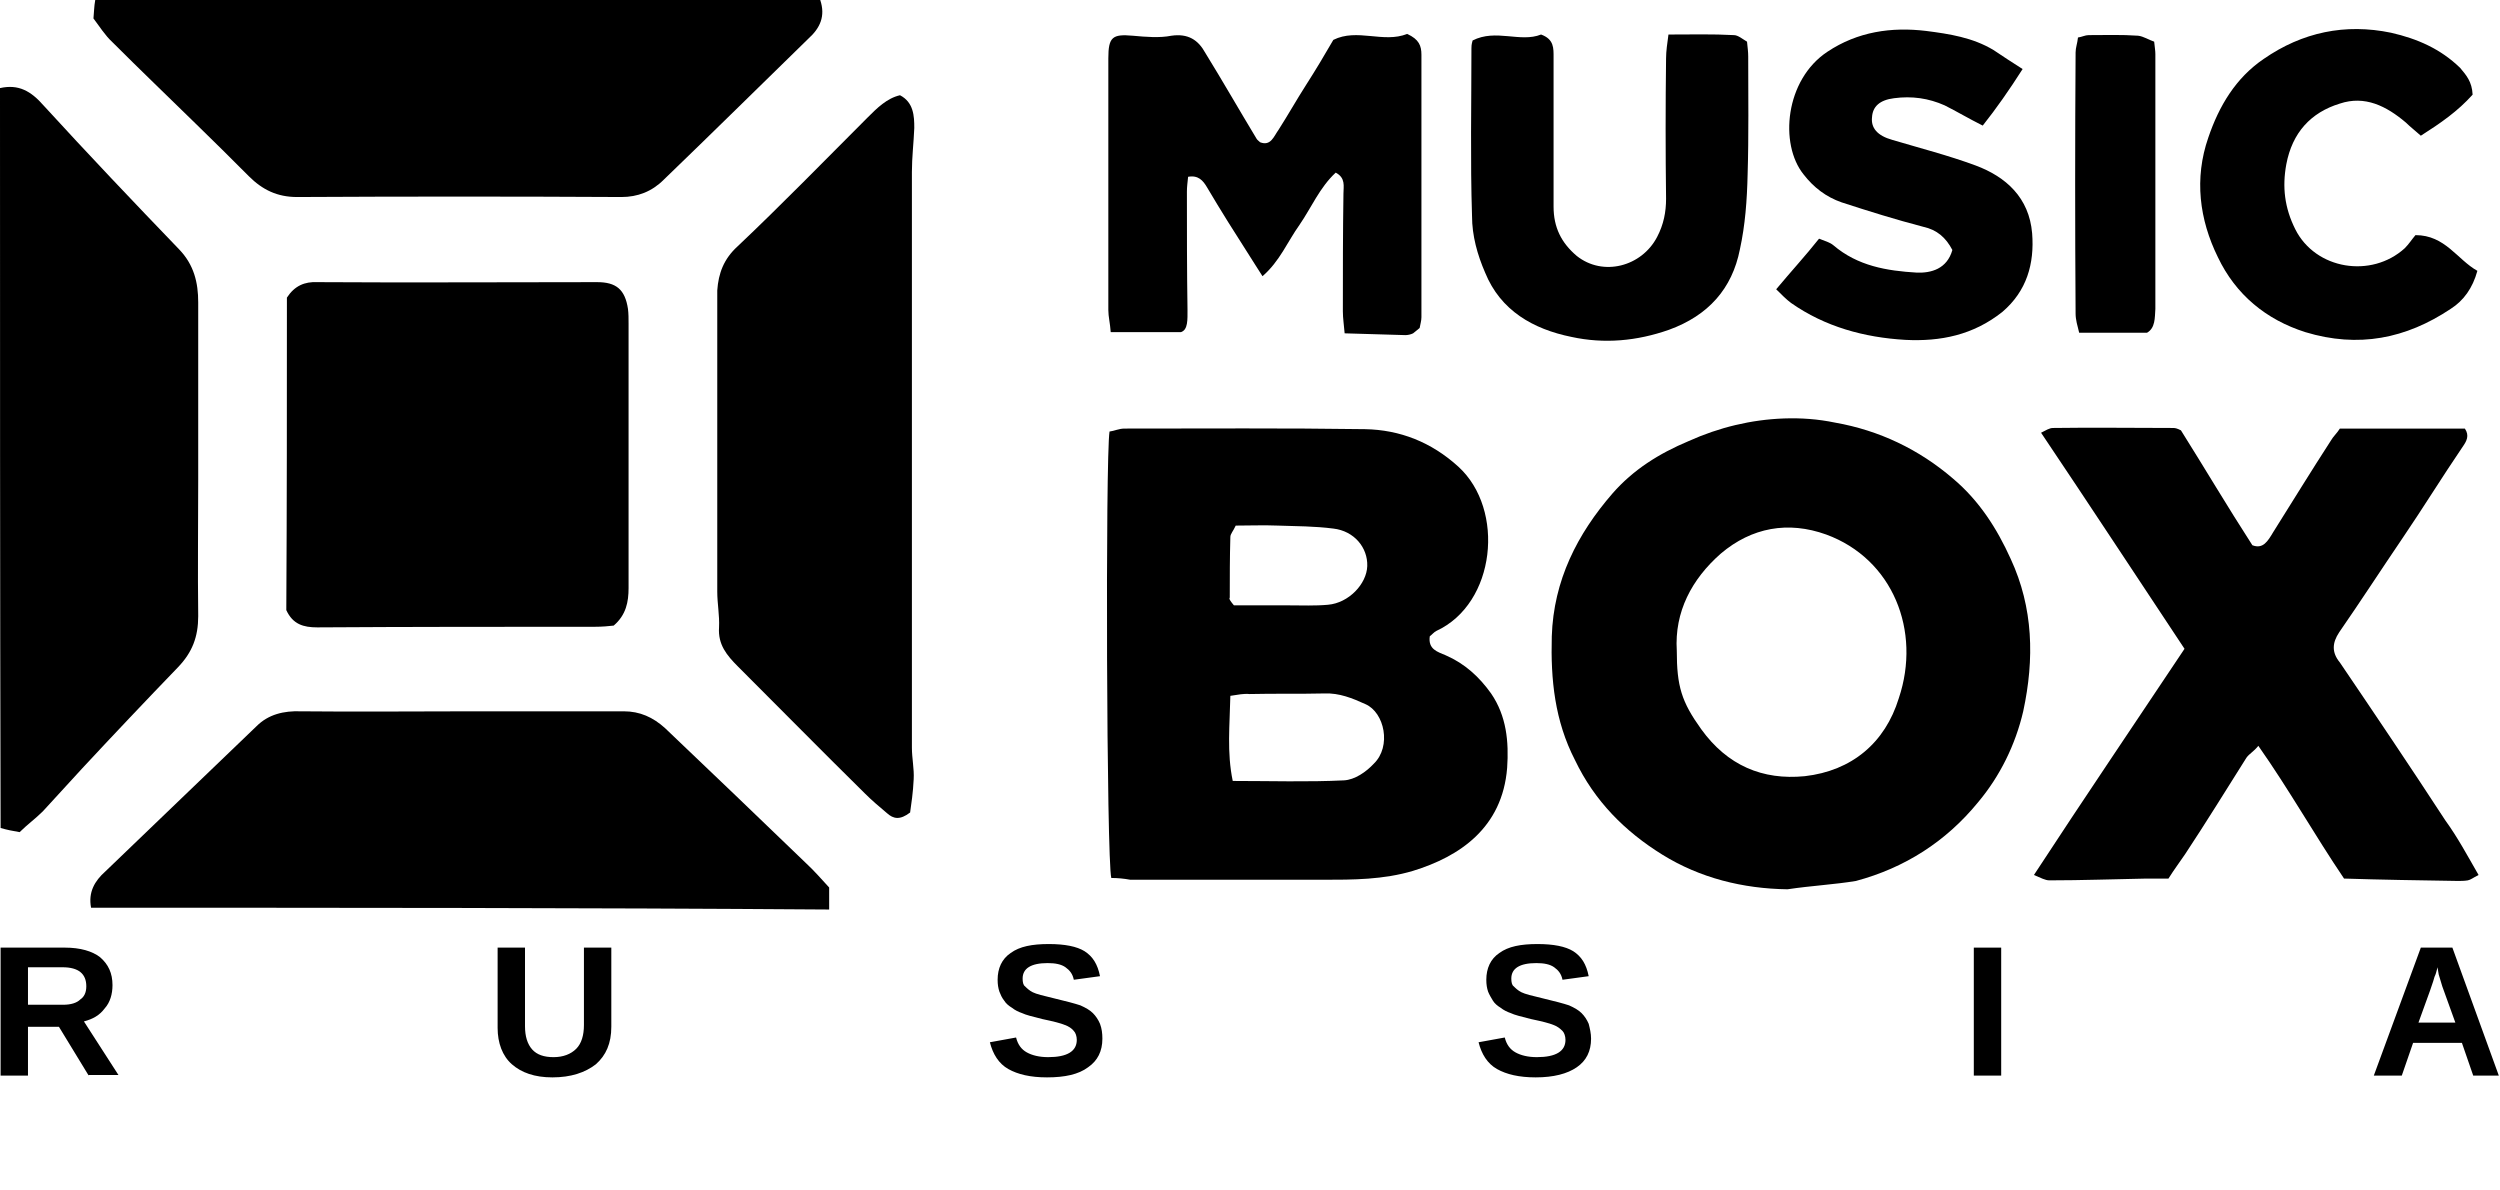
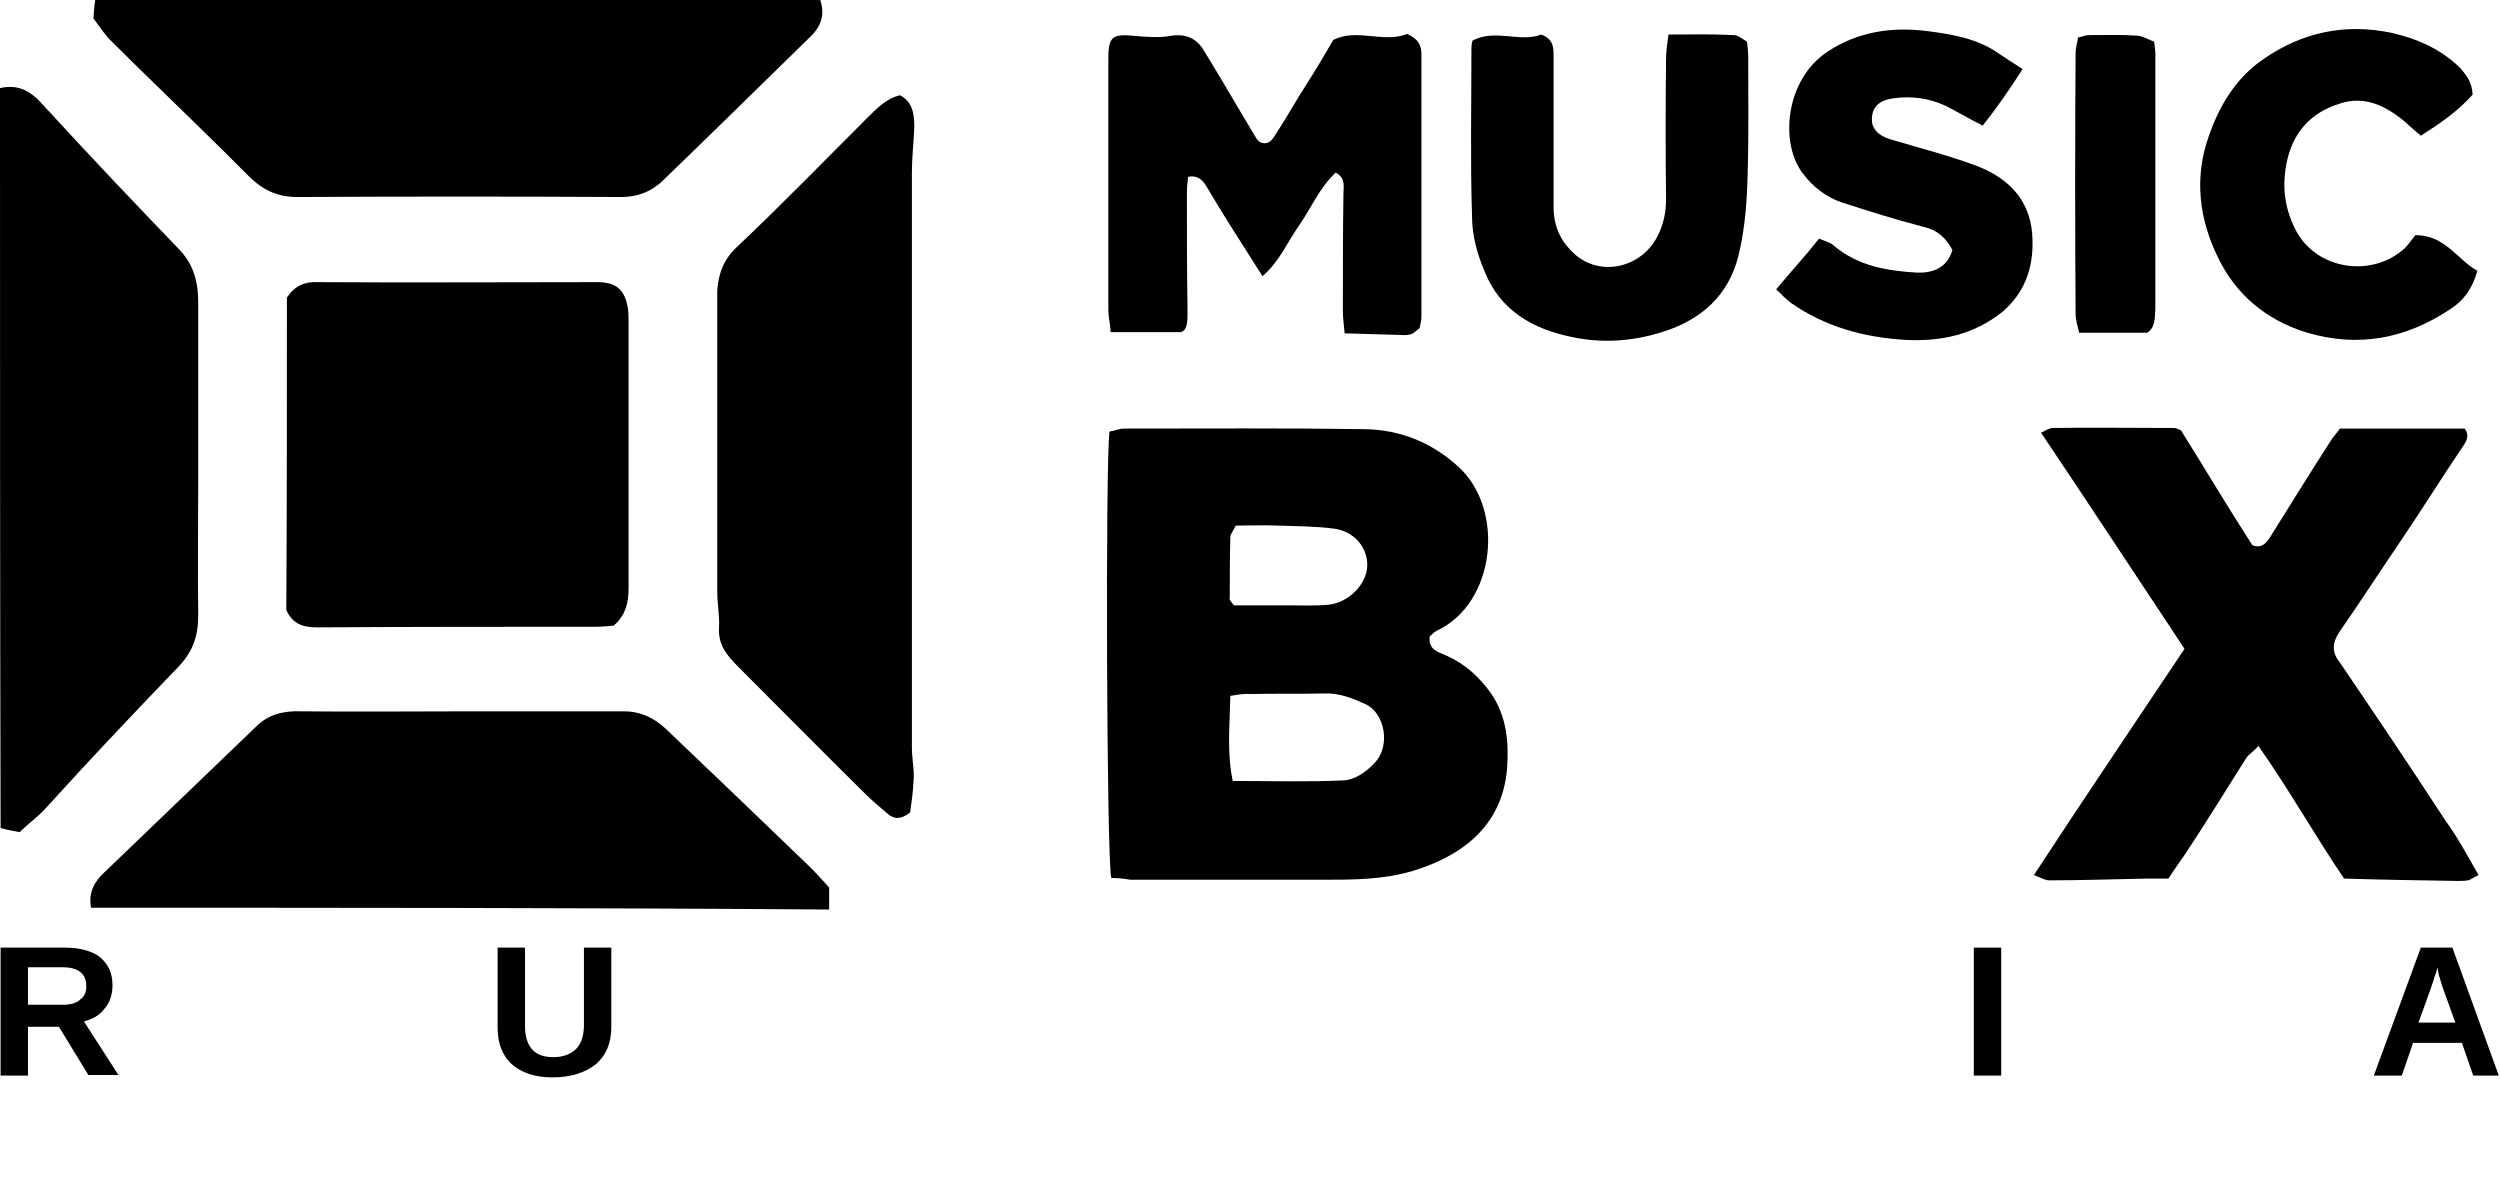
<svg xmlns="http://www.w3.org/2000/svg" version="1.1" id="Layer0" x="0px" y="0px" viewBox="0 0 420 200" style="enable-background:new 0 0 420 200;" xml:space="preserve">
  <g>
    <g>
      <g>
        <g>
          <path d="M0,14.8c3.1-0.7,5.2,0.5,7.3,2.9c7.5,8.2,15.1,16.2,22.8,24.2c2.5,2.6,3.2,5.6,3.2,8.9c0,9.9,0,19.8,0,29.7 c0,7.6-0.1,15.3,0,23c0,3.5-1,6.1-3.4,8.6c-5.4,5.6-10.8,11.3-16.1,17c-2.2,2.4-4.4,4.8-6.6,7.2c-1.2,1.2-2.7,2.3-3.9,3.5 c-1.2-0.2-2.2-0.4-3.2-0.7C0,97.6,0,56.2,0,14.8z" />
          <path d="M15.3,152.5c-0.5-2.6,0.6-4.5,2.4-6.1c8.5-8.2,17-16.3,25.4-24.4c2-2,4.6-2.6,7.4-2.5c9.6,0.1,19.2,0,28.9,0 c8.5,0,16.9,0,25.4,0c2.7,0,4.9,1,6.9,2.8c7.9,7.5,15.8,15.1,23.8,22.8c1.3,1.2,2.6,2.7,3.8,4c0,1.4,0,2.6,0,3.7 C97.9,152.5,56.6,152.5,15.3,152.5z" />
          <path d="M137.8,0c0.9,2.7,0,4.7-2,6.5c-8.1,7.9-16.1,15.8-24.3,23.7c-2,2-4.4,2.9-7.1,2.9C86.3,33,68,33,49.9,33.1 c-3.3,0-5.8-1.2-8.1-3.5c-3-3-5.9-5.9-8.9-8.8c-4.7-4.6-9.4-9.1-14-13.7c-1.3-1.2-2.2-2.7-3.2-4c0.1-1,0.1-2,0.3-3.1 C56.6,0,97.2,0,137.8,0z" />
          <path d="M186.7,147.5c-0.8-2.9-1-70.6-0.3-75c0.8-0.1,1.6-0.5,2.5-0.5c13.5,0,26.9-0.1,40.4,0.1c5.9,0.1,11.2,2.2,15.7,6.3 c7.9,7.2,6.3,23-3.7,27.6c-0.4,0.2-0.7,0.6-1.1,0.9c-0.3,2.2,1.3,2.6,2.7,3.2c3.2,1.4,5.6,3.6,7.6,6.4c2.6,3.8,3,8.1,2.7,12.5 c-0.8,10.1-8,14.9-15.8,17.3c-5,1.5-10.1,1.5-15.1,1.5c-10.8,0-21.6,0-32.4,0C188.8,147.6,187.8,147.5,186.7,147.5z M206.7,116.9c-0.1,4.9-0.6,9.5,0.4,14.3c6.4,0,12.6,0.2,18.7-0.1c1.8-0.1,3.7-1.4,5-2.8c3-2.9,1.8-8.6-1.4-10 c-2.2-1-4.4-1.9-6.9-1.8c-4.2,0.1-8.3,0-12.6,0.1C209,116.5,208,116.7,206.7,116.9z M207.3,101.7c3.2,0,6.2,0,9.2,0 c2.2,0,4.4,0.1,6.6-0.1c3.5-0.3,6.5-3.5,6.6-6.5c0.1-3.1-2.2-5.9-5.7-6.3c-3.1-0.4-6.2-0.4-9.3-0.5c-2.4-0.1-4.9,0-7.1,0 c-0.4,0.9-0.9,1.4-0.9,1.9c-0.1,3.5-0.1,6.7-0.1,10.2C206.4,100.6,206.8,101.1,207.3,101.7z" />
-           <path d="M300.3,149.4c-7.5-0.1-14.7-1.9-21-5.8c-6.3-3.9-11.4-9-14.7-15.9c-3.4-6.6-4.1-13.5-3.9-20.8c0.3-9.4,4.3-17.2,10.2-24 c3.5-4,7.8-6.7,12.8-8.8c5.1-2.3,10.5-3.6,16-3.8c2.9-0.1,5.7,0.1,8.6,0.7c7.4,1.3,14.1,4.5,19.8,9.4c4.4,3.7,7.4,8.4,9.7,13.5 c3.8,8.2,4,16.8,2.1,25.6c-1.3,5.6-3.9,10.9-7.6,15.3c-5.4,6.6-12.3,11-20.5,13.2C308.2,148.6,304.3,148.8,300.3,149.4z M281.7,109.3c0,6,0.8,8.6,4.1,13.2c4.4,6.1,10.3,8.6,17.4,7.9c7.9-0.9,13.5-5.6,15.8-13.1c3.8-11.3-1-23.4-12.2-27.5 c-6.4-2.3-12.5-1.2-17.7,3.2C284.2,97.3,281.3,102.8,281.7,109.3z" />
          <path d="M48.2,50c1.3-2,3-2.7,5.1-2.6c15.6,0.1,31.3,0,47,0c3.2,0,4.7,1.2,5.2,4.5c0.1,0.8,0.1,1.6,0.1,2.5 c0,14.8,0,29.7,0,44.4c0,2.3-0.4,4.5-2.5,6.3c-0.8,0.1-2,0.2-3.2,0.2c-15.5,0-31.1,0-46.6,0.1c-2.3,0-4.1-0.5-5.2-2.9 C48.2,85,48.2,67.4,48.2,50z" />
          <path d="M416.4,147c-1,0.5-1.3,0.8-1.8,0.9c-0.6,0.1-1.1,0.1-1.7,0.1c-6.4-0.1-12.9-0.2-19.1-0.4c-5-7.4-9.2-14.9-14.4-22.3 c-0.8,1-1.5,1.3-2,2c-3.4,5.4-6.8,10.9-10.3,16.2c-0.8,1.2-1.8,2.5-2.8,4.1c-1.1,0-2.4,0-3.7,0c-5.4,0.1-10.9,0.3-16.3,0.3 c-0.7,0-1.4-0.4-2.6-0.9c8.5-13,16.9-25.4,25.3-38c-8.1-12.2-15.9-24.1-24.1-36.3c0.8-0.4,1.4-0.8,2-0.8c6.7-0.1,13.5,0,20.2,0 c0.4,0,0.7,0.1,1.3,0.4c3.9,6.2,7.8,12.8,12,19.3c1.8,0.7,2.6-0.7,3.5-2.2c3.2-5.1,6.4-10.3,9.7-15.4c0.4-0.7,1-1.2,1.5-2 c7,0,14.1,0,21,0c0.8,1.2,0.3,2.1-0.4,3.1c-3.4,5-6.6,10.2-10,15.2c-3.6,5.3-7.1,10.7-10.7,15.9c-1.2,1.8-1.3,3.4,0.1,5.1 c5.9,8.7,11.9,17.6,17.7,26.5C412.9,140.7,414.5,143.7,416.4,147z" />
          <path d="M152.9,136.5c-1.7,1.3-2.8,1.1-3.9,0.1c-1.3-1.1-2.5-2.1-3.7-3.3c-7.1-7-14.2-14.2-21.3-21.3c-1.9-1.9-3.4-3.7-3.2-6.6 c0.1-2-0.3-4-0.3-6c0-15.9,0-31.8,0-47.7c0-1,0-1.9,0-2.9c0.2-2.9,1.1-5.3,3.4-7.4c7.4-7,14.6-14.4,21.9-21.7 c1.5-1.5,3.2-3.2,5.4-3.7c2.3,1.2,2.4,3.5,2.4,5.5c-0.1,2.5-0.4,4.9-0.4,7.4c0,32.3,0,64.4,0,96.7c0,1.8,0.4,3.6,0.3,5.3 C153.4,133.1,153.1,135.1,152.9,136.5z" />
          <path d="M236.4,5.7c2,0.9,2.4,2,2.4,3.5c0,14.6,0,29.4,0,44.1c0,0.6-0.2,1.2-0.3,1.8c-0.4,0.3-0.8,0.7-1.1,0.9 c-0.4,0.2-0.9,0.3-1.3,0.3c-3.4-0.1-6.6-0.2-10.2-0.3c-0.1-1.3-0.3-2.5-0.3-3.7c0-6.5,0-13.3,0.1-19.8c0-1.2,0.4-2.6-1.3-3.5 c-2.7,2.5-4.1,5.9-6.1,8.8c-2,2.8-3.3,6.1-6.2,8.6c-0.8-1.3-1.5-2.3-2.1-3.3c-2.5-3.9-4.9-7.7-7.2-11.6 c-0.7-1.2-1.5-2.1-3.2-1.8c-0.1,1-0.2,1.7-0.2,2.5c0,6.5,0,13.3,0.1,19.8c0,1.7,0.1,3.4-1.1,3.8c-4.4,0-7.8,0-11.8,0 c-0.1-1.5-0.4-2.6-0.4-3.7c0-14.1,0-28.2,0-42.3c0-3.6,0.7-4.1,4.1-3.8c2.2,0.2,4.5,0.4,6.5,0c2.8-0.4,4.5,0.7,5.7,2.9 c2.9,4.7,5.7,9.6,8.6,14.4c0.1,0.2,0.4,0.4,0.6,0.6c1.8,0.7,2.3-1,3.1-2.1c1.6-2.5,3-5,4.6-7.5s3.1-5,4.6-7.6 C228,4.7,232.4,7.3,236.4,5.7z" />
          <path d="M247.4,6.8c3.9-2,8,0.4,11.5-1c2.2,0.8,2.1,2.3,2.1,3.9c0,8.4,0,16.6,0,25c0,3.5,1.3,6.1,3.9,8.3 c4.4,3.5,10.9,1.8,13.5-3.2c1.1-2.1,1.5-4.2,1.5-6.4c-0.1-7.9-0.1-15.7,0-23.6c0-1.2,0.2-2.5,0.4-4c3.9,0,7.4-0.1,11,0.1 c0.7,0,1.5,0.7,2.2,1.1c0.1,1,0.2,1.7,0.2,2.5c0,6.5,0.1,13.3-0.1,19.8c-0.1,4.3-0.4,8.5-1.3,12.6c-1.3,6.6-5.3,11.1-11.9,13.5 c-5.4,1.9-10.9,2.4-16.4,1.2c-6.4-1.3-11.9-4.4-14.5-10.8c-1.3-3-2.2-6.2-2.2-9.5c-0.3-9.4-0.1-18.7-0.1-28.2 C247.2,7.8,247.2,7.5,247.4,6.8z" />
          <path d="M339.8,11.6c-2.3,3.6-4.4,6.6-6.7,9.5c-2.4-1.2-4.4-2.4-6.4-3.4c-2.7-1.2-5.5-1.6-8.5-1.2c-2.4,0.3-3.6,1.4-3.7,3.2 c-0.2,1.8,0.9,3.1,3.4,3.8c4.7,1.4,9.4,2.6,14,4.3c5.1,1.9,9,5.4,9.5,11.4c0.4,5.1-0.9,9.7-5,13.2c-4.9,3.9-10.4,5-16.3,4.7 c-6.9-0.4-13.5-2.2-19.2-6.2c-0.8-0.6-1.5-1.3-2.5-2.3c2.5-3,4.9-5.6,7.2-8.5c1,0.4,1.8,0.6,2.4,1.1c4.1,3.5,9,4.3,14,4.6 c2.4,0.1,5.1-0.6,6-3.8c-1.1-2.1-2.6-3.4-4.9-3.9c-4.6-1.2-9.1-2.6-13.7-4.1c-2.6-0.9-4.7-2.5-6.4-4.7c-4.1-5.1-3.1-15.9,4-20.6 c5.1-3.4,10.8-4.2,16.6-3.5c3.9,0.5,7.8,1.1,11.3,3.2C336.4,9.4,337.9,10.4,339.8,11.6z" />
          <path d="M415.4,15.9c-2.5,2.8-5.4,4.8-8.7,6.9c-1-0.9-1.8-1.5-2.5-2.2c-3.3-2.8-6.9-4.6-11.1-3.2c-4.9,1.5-8,4.9-9,10.2 c-0.7,3.8-0.3,7.3,1.5,10.9c3.4,6.8,12.8,8.3,18.4,3.2c0.7-0.7,1.2-1.5,1.8-2.2c5,0,7,4.1,10.4,6c-0.8,2.9-2.3,5-4.5,6.4 c-7.5,5-15.5,6.6-24.4,3.9c-6.6-2.1-11.7-6.3-14.7-12.6c-3.1-6.3-4-13.2-1.6-20.1c1.8-5.3,4.6-10,9.3-13.2 c6.5-4.5,13.7-6,21.4-4.4c4.4,1,8.3,2.7,11.6,5.9C414.3,12.6,415.3,13.7,415.4,15.9z" />
          <path d="M360.7,55.9c-4.3,0-7.6,0-11.4,0c-0.3-1.2-0.6-2.2-0.6-3.2c-0.1-14.6-0.1-29.4,0-43.9c0-0.8,0.3-1.5,0.4-2.5 c0.7-0.1,1.2-0.4,1.8-0.4c2.8,0,5.5-0.1,8.3,0.1c0.9,0.1,1.8,0.7,2.7,1c0.1,1,0.2,1.5,0.2,2.1c0,14.3,0,28.6,0,42.8 C362,53.4,362.1,55.1,360.7,55.9z" />
        </g>
      </g>
    </g>
    <g>
      <path d="M14.9,180.7l-5-8.2H4.7v8.2H0.1v-21.5h10.8c2.6,0,4.6,0.6,5.9,1.6c1.4,1.2,2.1,2.7,2.1,4.7c0,1.5-0.4,2.9-1.3,3.9 c-0.9,1.2-2,1.8-3.5,2.2l5.8,9H14.9z M14.5,165.7c0-2.1-1.3-3.2-4-3.2H4.7v6.3h5.9c1.3,0,2.3-0.3,2.9-0.9 C14.1,167.5,14.5,166.8,14.5,165.7z" />
      <path d="M92.8,181c-3,0-5.2-0.8-6.8-2.2c-1.6-1.4-2.4-3.6-2.4-6.1v-13.5h4.6v13.2c0,1.7,0.4,3,1.2,3.9c0.8,0.9,2,1.3,3.6,1.3 s2.9-0.5,3.8-1.4s1.3-2.3,1.3-4v-13h4.6v13.3c0,2.8-0.9,4.8-2.6,6.3C98.3,180.2,95.9,181,92.8,181z" />
-       <path d="M185.2,174.5c0,2.1-0.8,3.7-2.4,4.8c-1.6,1.2-3.9,1.7-6.9,1.7c-2.8,0-4.9-0.5-6.5-1.4s-2.6-2.5-3.1-4.5l4.4-0.8 c0.3,1.2,0.9,2,1.8,2.5c0.9,0.5,2.1,0.8,3.6,0.8c3.2,0,4.8-1,4.8-2.9c0-0.6-0.2-1.2-0.5-1.5c-0.3-0.4-0.9-0.8-1.5-1 c-0.7-0.3-1.9-0.6-3.8-1c-1.6-0.4-2.8-0.7-3.4-1c-0.6-0.2-1.2-0.5-1.7-0.9c-0.5-0.3-1-0.7-1.3-1.2c-0.4-0.5-0.6-1-0.8-1.5 c-0.2-0.6-0.3-1.2-0.3-2c0-1.9,0.7-3.5,2.2-4.5c1.5-1.1,3.6-1.5,6.4-1.5c2.7,0,4.7,0.4,6,1.2c1.4,0.9,2.2,2.2,2.6,4.2l-4.4,0.6 c-0.2-1-0.7-1.6-1.4-2.1s-1.7-0.7-3-0.7c-2.8,0-4.2,0.9-4.2,2.6c0,0.6,0.1,1.1,0.4,1.3c0.3,0.3,0.7,0.7,1.3,1s1.8,0.6,3.5,1 c2.1,0.5,3.6,0.9,4.5,1.2c0.9,0.4,1.6,0.8,2.1,1.3c0.5,0.5,0.9,1.1,1.2,1.8C185.1,172.8,185.2,173.6,185.2,174.5z" />
-       <path d="M267.3,174.5c0,2.1-0.8,3.7-2.4,4.8c-1.6,1.1-3.9,1.7-6.9,1.7c-2.8,0-4.9-0.5-6.5-1.4s-2.6-2.5-3.1-4.5l4.4-0.8 c0.3,1.2,0.9,2,1.8,2.5s2.1,0.8,3.6,0.8c3.2,0,4.8-1,4.8-2.9c0-0.6-0.2-1.2-0.5-1.5c-0.4-0.4-0.9-0.8-1.5-1 c-0.7-0.3-1.9-0.6-3.8-1c-1.6-0.4-2.8-0.7-3.4-1c-0.6-0.2-1.2-0.5-1.7-0.9c-0.5-0.3-1-0.7-1.3-1.2s-0.6-1-0.8-1.5 c-0.2-0.6-0.3-1.2-0.3-2c0-1.9,0.7-3.5,2.2-4.5c1.5-1.1,3.6-1.5,6.4-1.5c2.7,0,4.7,0.4,6,1.2c1.4,0.9,2.2,2.2,2.6,4.2l-4.4,0.6 c-0.2-1-0.7-1.6-1.4-2.1c-0.7-0.5-1.7-0.7-3-0.7c-2.8,0-4.2,0.9-4.2,2.6c0,0.6,0.1,1.1,0.4,1.3c0.3,0.3,0.7,0.7,1.3,1 s1.8,0.6,3.5,1c2.1,0.5,3.6,0.9,4.5,1.2c0.9,0.4,1.6,0.8,2.1,1.3c0.5,0.5,0.9,1.1,1.2,1.8C267.1,172.8,267.3,173.6,267.3,174.5z" />
-       <path d="M331.6,180.7v-21.5h4.6v21.5H331.6z" />
+       <path d="M331.6,180.7v-21.5h4.6v21.5z" />
      <path d="M415.5,180.7l-1.9-5.5h-8.2l-1.9,5.5h-4.7l7.9-21.5h5.3l7.8,21.5H415.5z M409.5,162.5l-0.1,0.4c-0.1,0.4-0.2,0.8-0.4,1.2 c-0.1,0.5-1,3.1-2.7,7.7h6.2l-2.2-6.1l-0.6-2L409.5,162.5z" />
    </g>
  </g>
</svg>